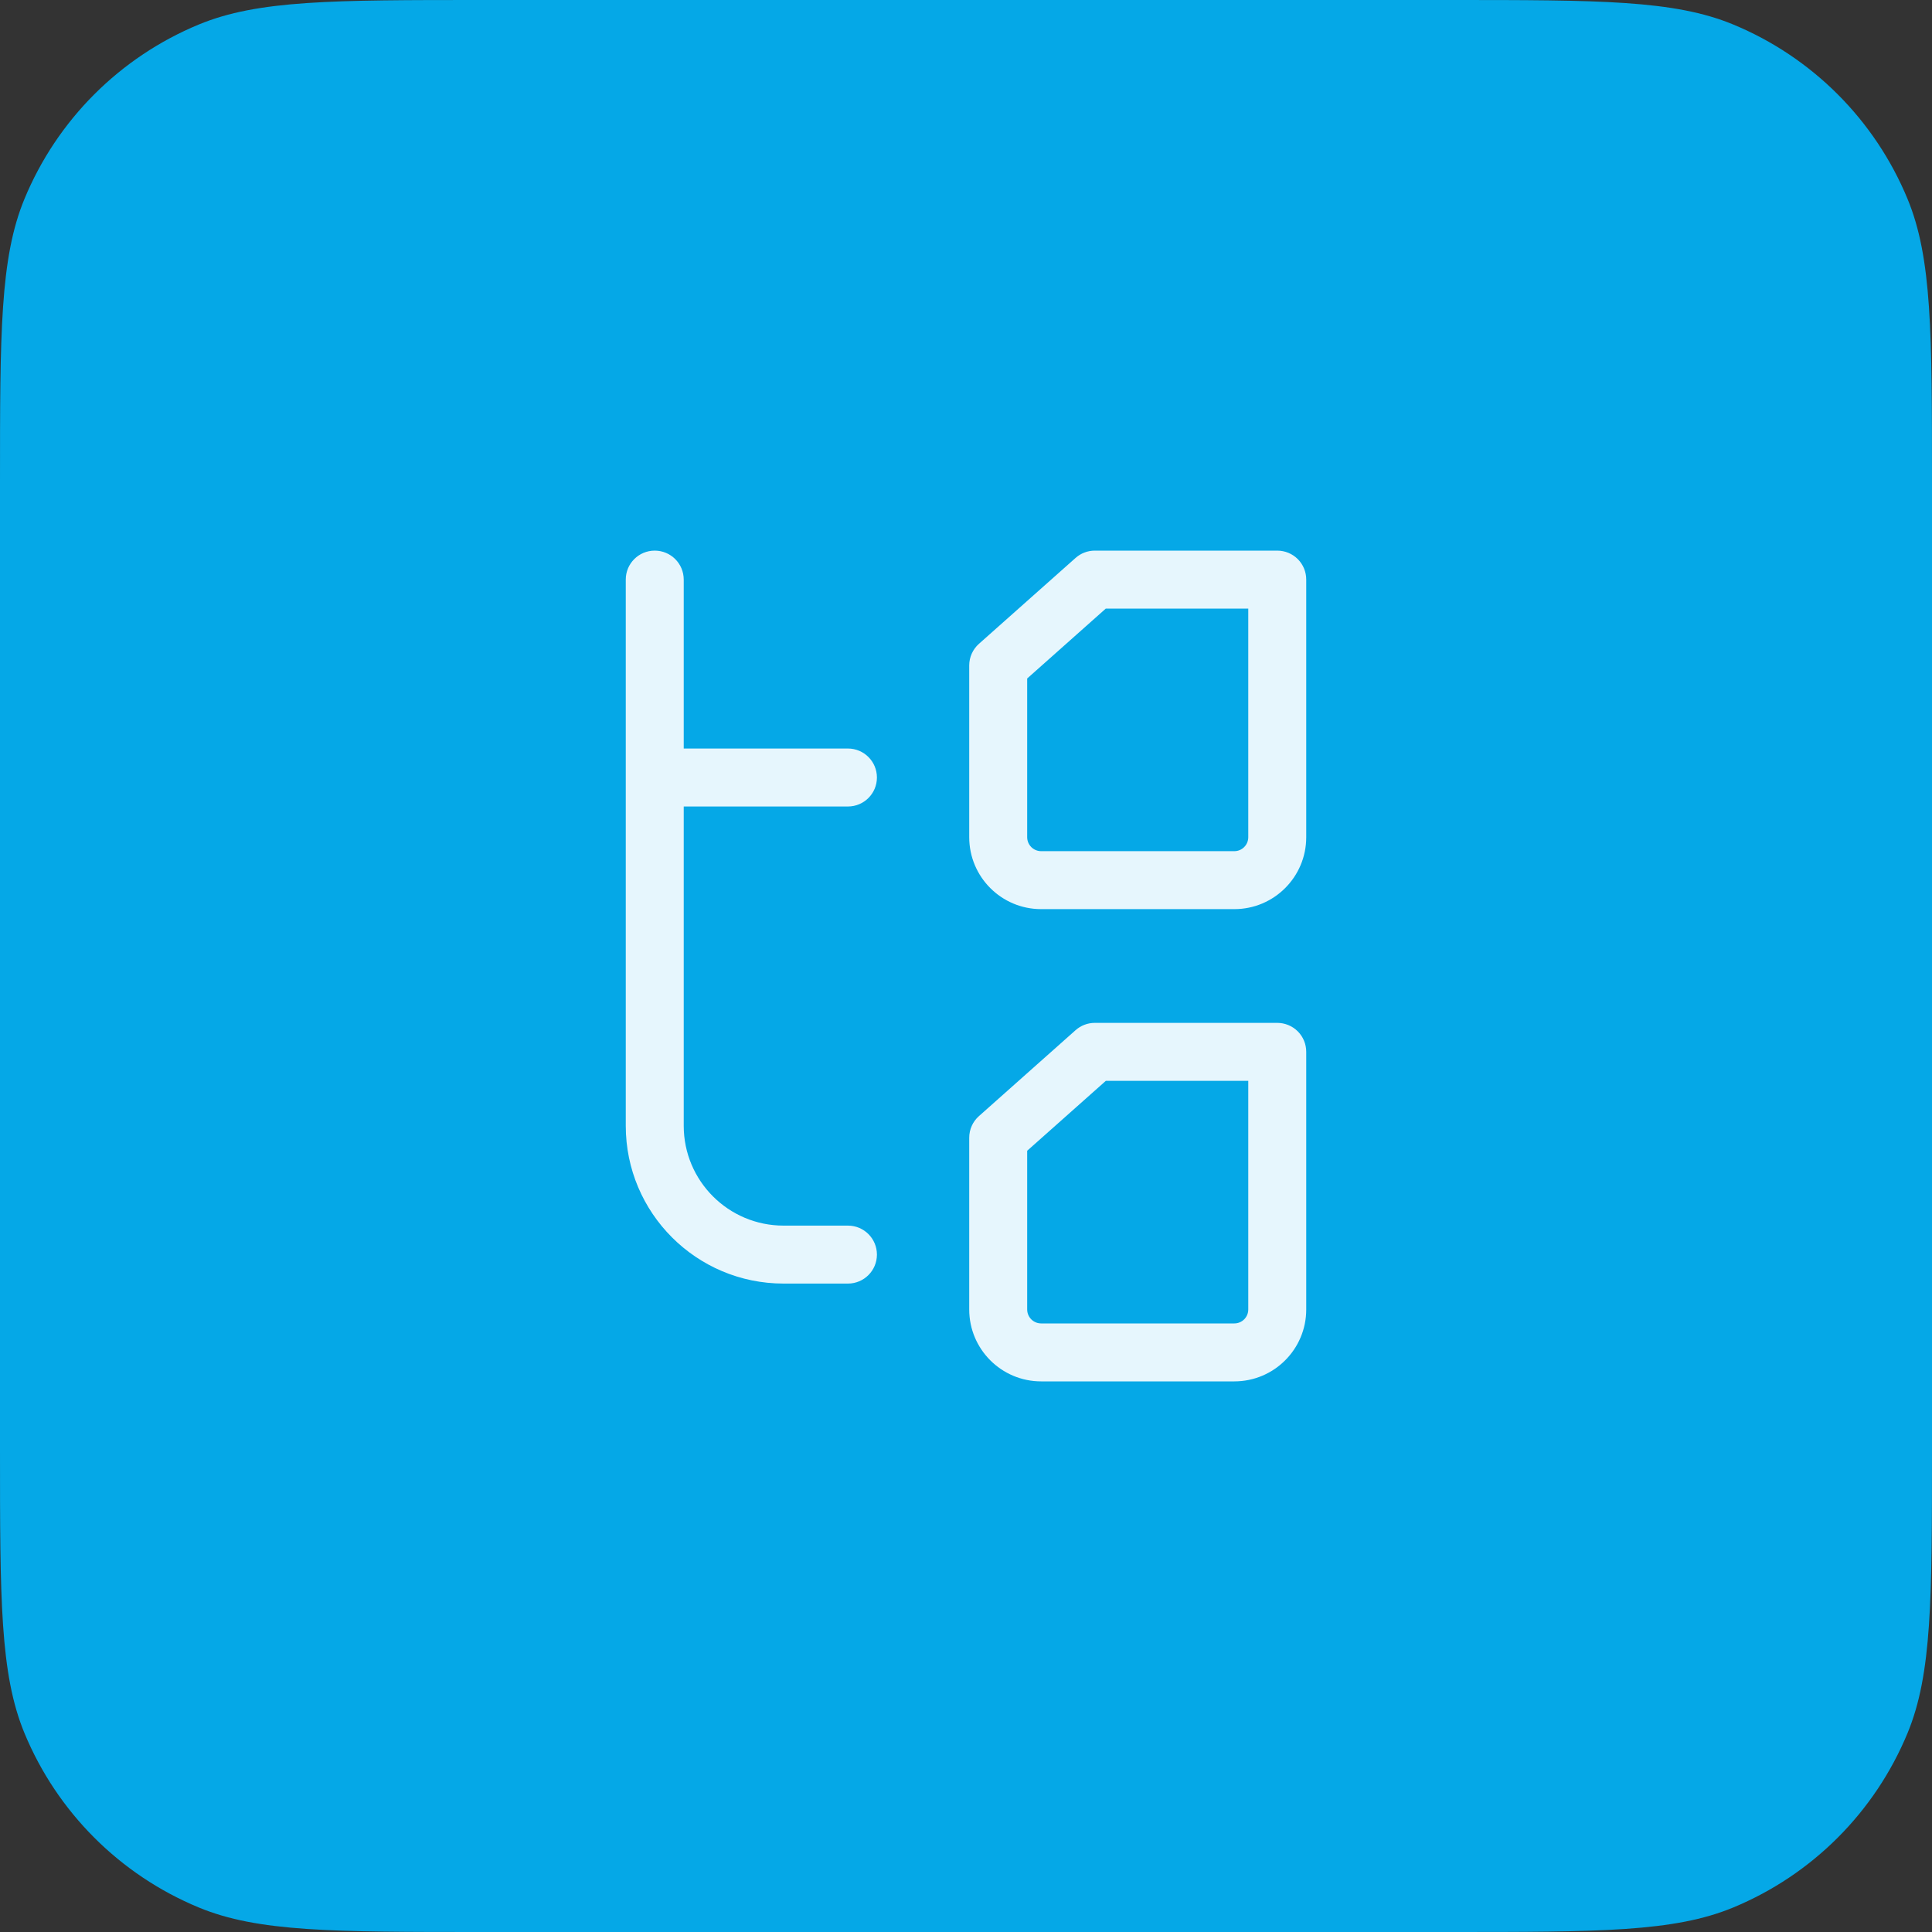
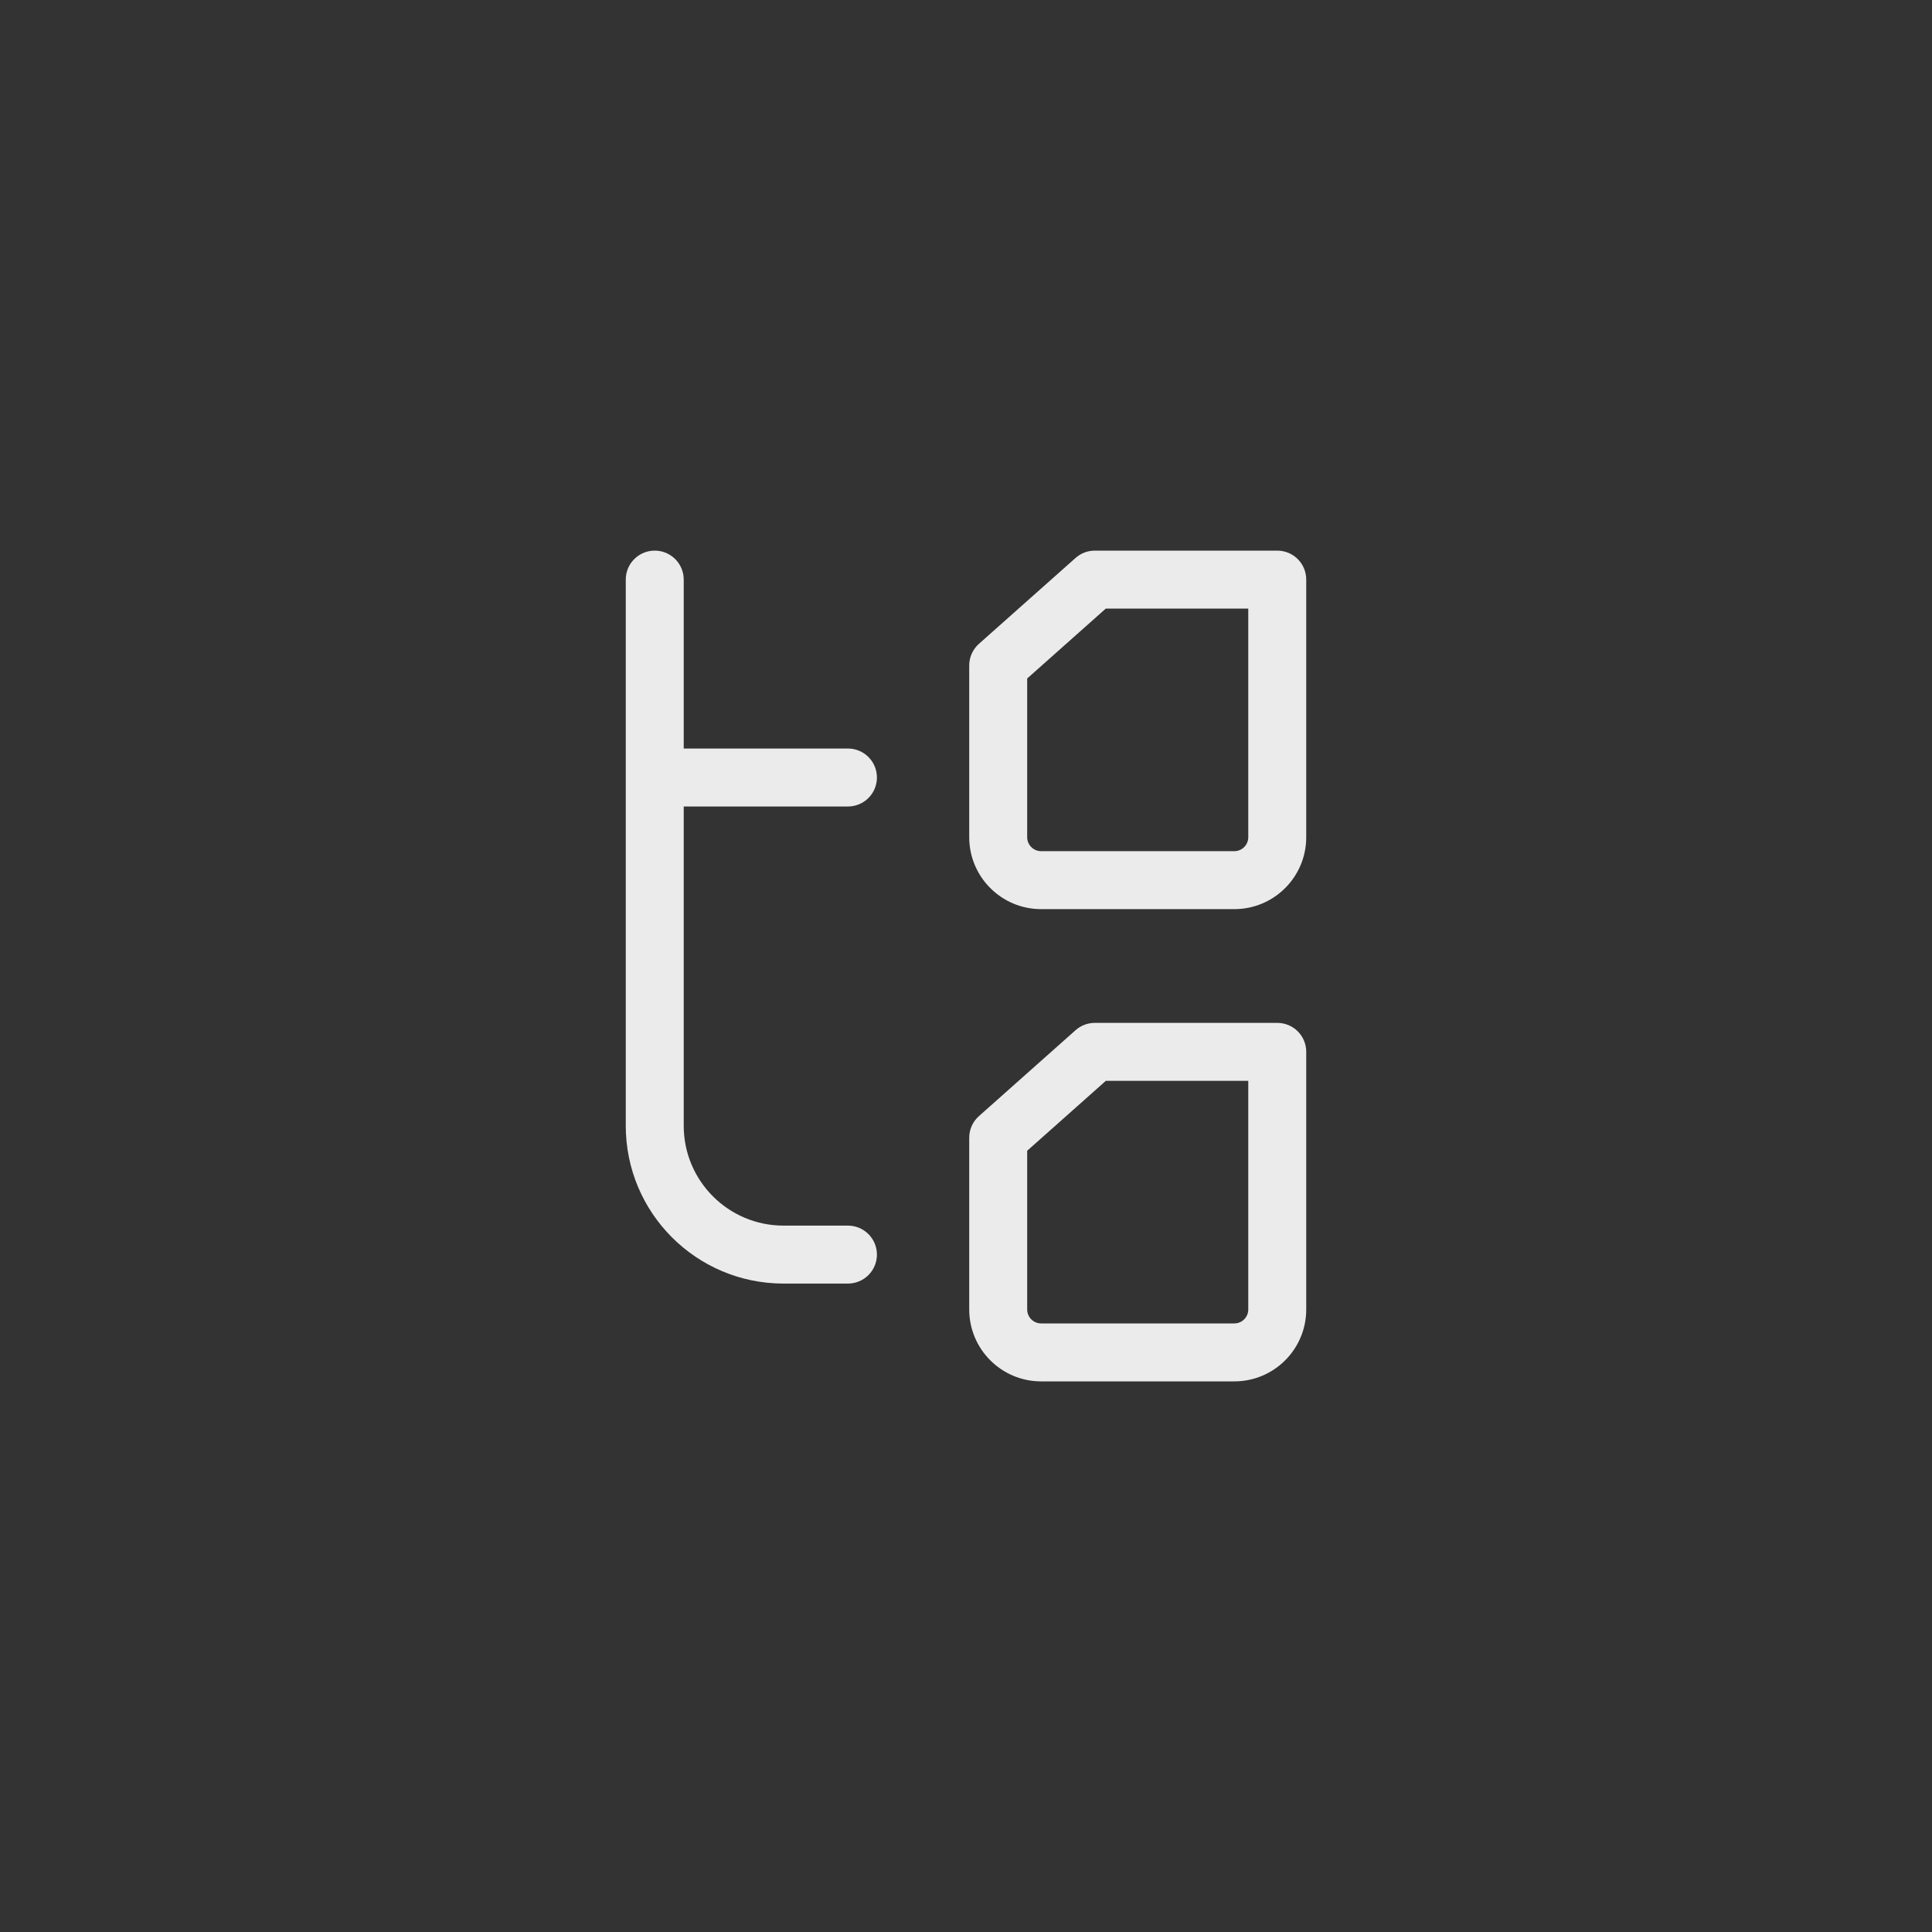
<svg xmlns="http://www.w3.org/2000/svg" width="48" height="48" viewBox="0 0 48 48" fill="none">
  <rect x="0" y="0" width="48" height="48" fill="#333333" stroke="none" />
-   <path d="M0 12C0 8.272 0 6.409 0.609 4.939C1.421 2.978 2.978 1.421 4.939 0.609C6.409 0 8.272 0 12 0H36C39.727 0 41.591 0 43.062 0.609C45.022 1.421 46.579 2.978 47.391 4.939C48 6.409 48 8.272 48 12V36C48 39.727 48 41.591 47.391 43.062C46.579 45.022 45.022 46.579 43.062 47.391C41.591 48 39.727 48 36 48H12C8.272 48 6.409 48 4.939 47.391C2.978 46.579 1.421 45.022 0.609 43.062C0 41.591 0 39.727 0 36V12Z" fill="#05A8E7" />
  <path d="M21.067 31.89C21.464 31.89 21.787 31.568 21.787 31.17C21.787 30.772 21.464 30.45 21.067 30.45V31.89ZM16.267 27.97L15.547 27.97L16.267 27.97ZM16.987 14.4C16.987 14.002 16.664 13.68 16.267 13.68C15.869 13.68 15.547 14.002 15.547 14.4L16.987 14.4ZM21.067 20.037C21.464 20.037 21.787 19.715 21.787 19.317C21.787 18.919 21.464 18.597 21.067 18.597V20.037ZM30.667 21.867L30.667 21.147L30.667 21.867ZM25.867 21.867L25.867 22.587H25.867L25.867 21.867ZM31.733 14.4L32.453 14.4C32.453 14.209 32.378 14.026 32.243 13.891C32.108 13.756 31.924 13.68 31.733 13.68V14.4ZM31.733 20.8L32.453 20.8V20.8L31.733 20.8ZM24.8 20.8L24.08 20.8V20.8L24.8 20.8ZM24.8 16.533L24.322 15.995C24.168 16.132 24.08 16.328 24.08 16.533L24.8 16.533ZM27.2 14.4V13.68C27.024 13.68 26.853 13.745 26.722 13.862L27.2 14.4ZM30.667 33.6L30.667 32.88L30.667 33.6ZM25.867 33.6L25.867 34.32H25.867L25.867 33.6ZM31.733 26.133L32.453 26.133C32.453 25.942 32.378 25.759 32.243 25.624C32.108 25.489 31.924 25.413 31.733 25.413V26.133ZM31.733 32.533L32.453 32.533V32.533L31.733 32.533ZM24.8 32.533L24.08 32.533L24.8 32.533ZM24.8 28.267L24.322 27.729C24.168 27.865 24.08 28.061 24.08 28.267L24.8 28.267ZM27.2 26.133V25.413C27.024 25.413 26.853 25.478 26.722 25.595L27.2 26.133ZM21.067 31.17V30.45H19.467V31.17V31.89H21.067V31.17ZM16.267 27.97L16.987 27.97L16.987 19.317L16.267 19.317L15.547 19.317L15.547 27.97L16.267 27.97ZM16.267 19.317L16.987 19.317L16.987 14.4L16.267 14.4L15.547 14.4L15.547 19.317L16.267 19.317ZM21.067 19.317V18.597H16.267V19.317V20.037H21.067V19.317ZM19.467 31.17V30.45C18.098 30.45 16.987 29.34 16.987 27.97L16.267 27.97L15.547 27.97C15.547 30.135 17.302 31.89 19.467 31.89V31.17ZM30.667 21.867L30.667 21.147L25.867 21.147L25.867 21.867L25.867 22.587L30.667 22.587L30.667 21.867ZM31.733 14.4L31.013 14.4L31.013 20.8L31.733 20.8L32.453 20.8L32.453 14.4L31.733 14.4ZM30.667 21.867L30.667 22.587C31.653 22.587 32.453 21.787 32.453 20.8L31.733 20.8L31.013 20.8C31.013 20.991 30.858 21.147 30.667 21.147L30.667 21.867ZM24.8 20.8L24.08 20.8C24.08 21.787 24.88 22.587 25.867 22.587L25.867 21.867L25.867 21.147C25.675 21.147 25.52 20.991 25.52 20.8L24.8 20.8ZM24.8 20.8L25.52 20.8L25.52 16.533L24.8 16.533L24.08 16.533L24.08 20.8L24.8 20.8ZM27.2 14.4V15.12H31.733V14.4V13.68H27.2V14.4ZM27.2 14.4L26.722 13.862L24.322 15.995L24.8 16.533L25.278 17.072L27.678 14.938L27.2 14.4ZM30.667 33.6L30.667 32.88L25.867 32.88L25.867 33.6L25.867 34.32L30.667 34.32L30.667 33.6ZM31.733 26.133L31.013 26.133L31.013 32.533L31.733 32.533L32.453 32.533L32.453 26.133L31.733 26.133ZM30.667 33.6L30.667 34.32C31.653 34.32 32.453 33.52 32.453 32.533L31.733 32.533L31.013 32.533C31.013 32.725 30.858 32.88 30.667 32.88L30.667 33.6ZM24.8 32.533L24.08 32.533C24.08 33.52 24.88 34.32 25.867 34.32L25.867 33.6L25.867 32.88C25.675 32.88 25.52 32.725 25.52 32.533L24.8 32.533ZM24.8 32.533L25.52 32.533L25.52 28.267L24.8 28.267L24.08 28.267L24.08 32.533L24.8 32.533ZM27.2 26.133V26.853H31.733V26.133V25.413H27.2V26.133ZM27.2 26.133L26.722 25.595L24.322 27.729L24.8 28.267L25.278 28.805L27.678 26.672L27.2 26.133Z" fill="white" fill-opacity="0.9" />
</svg>